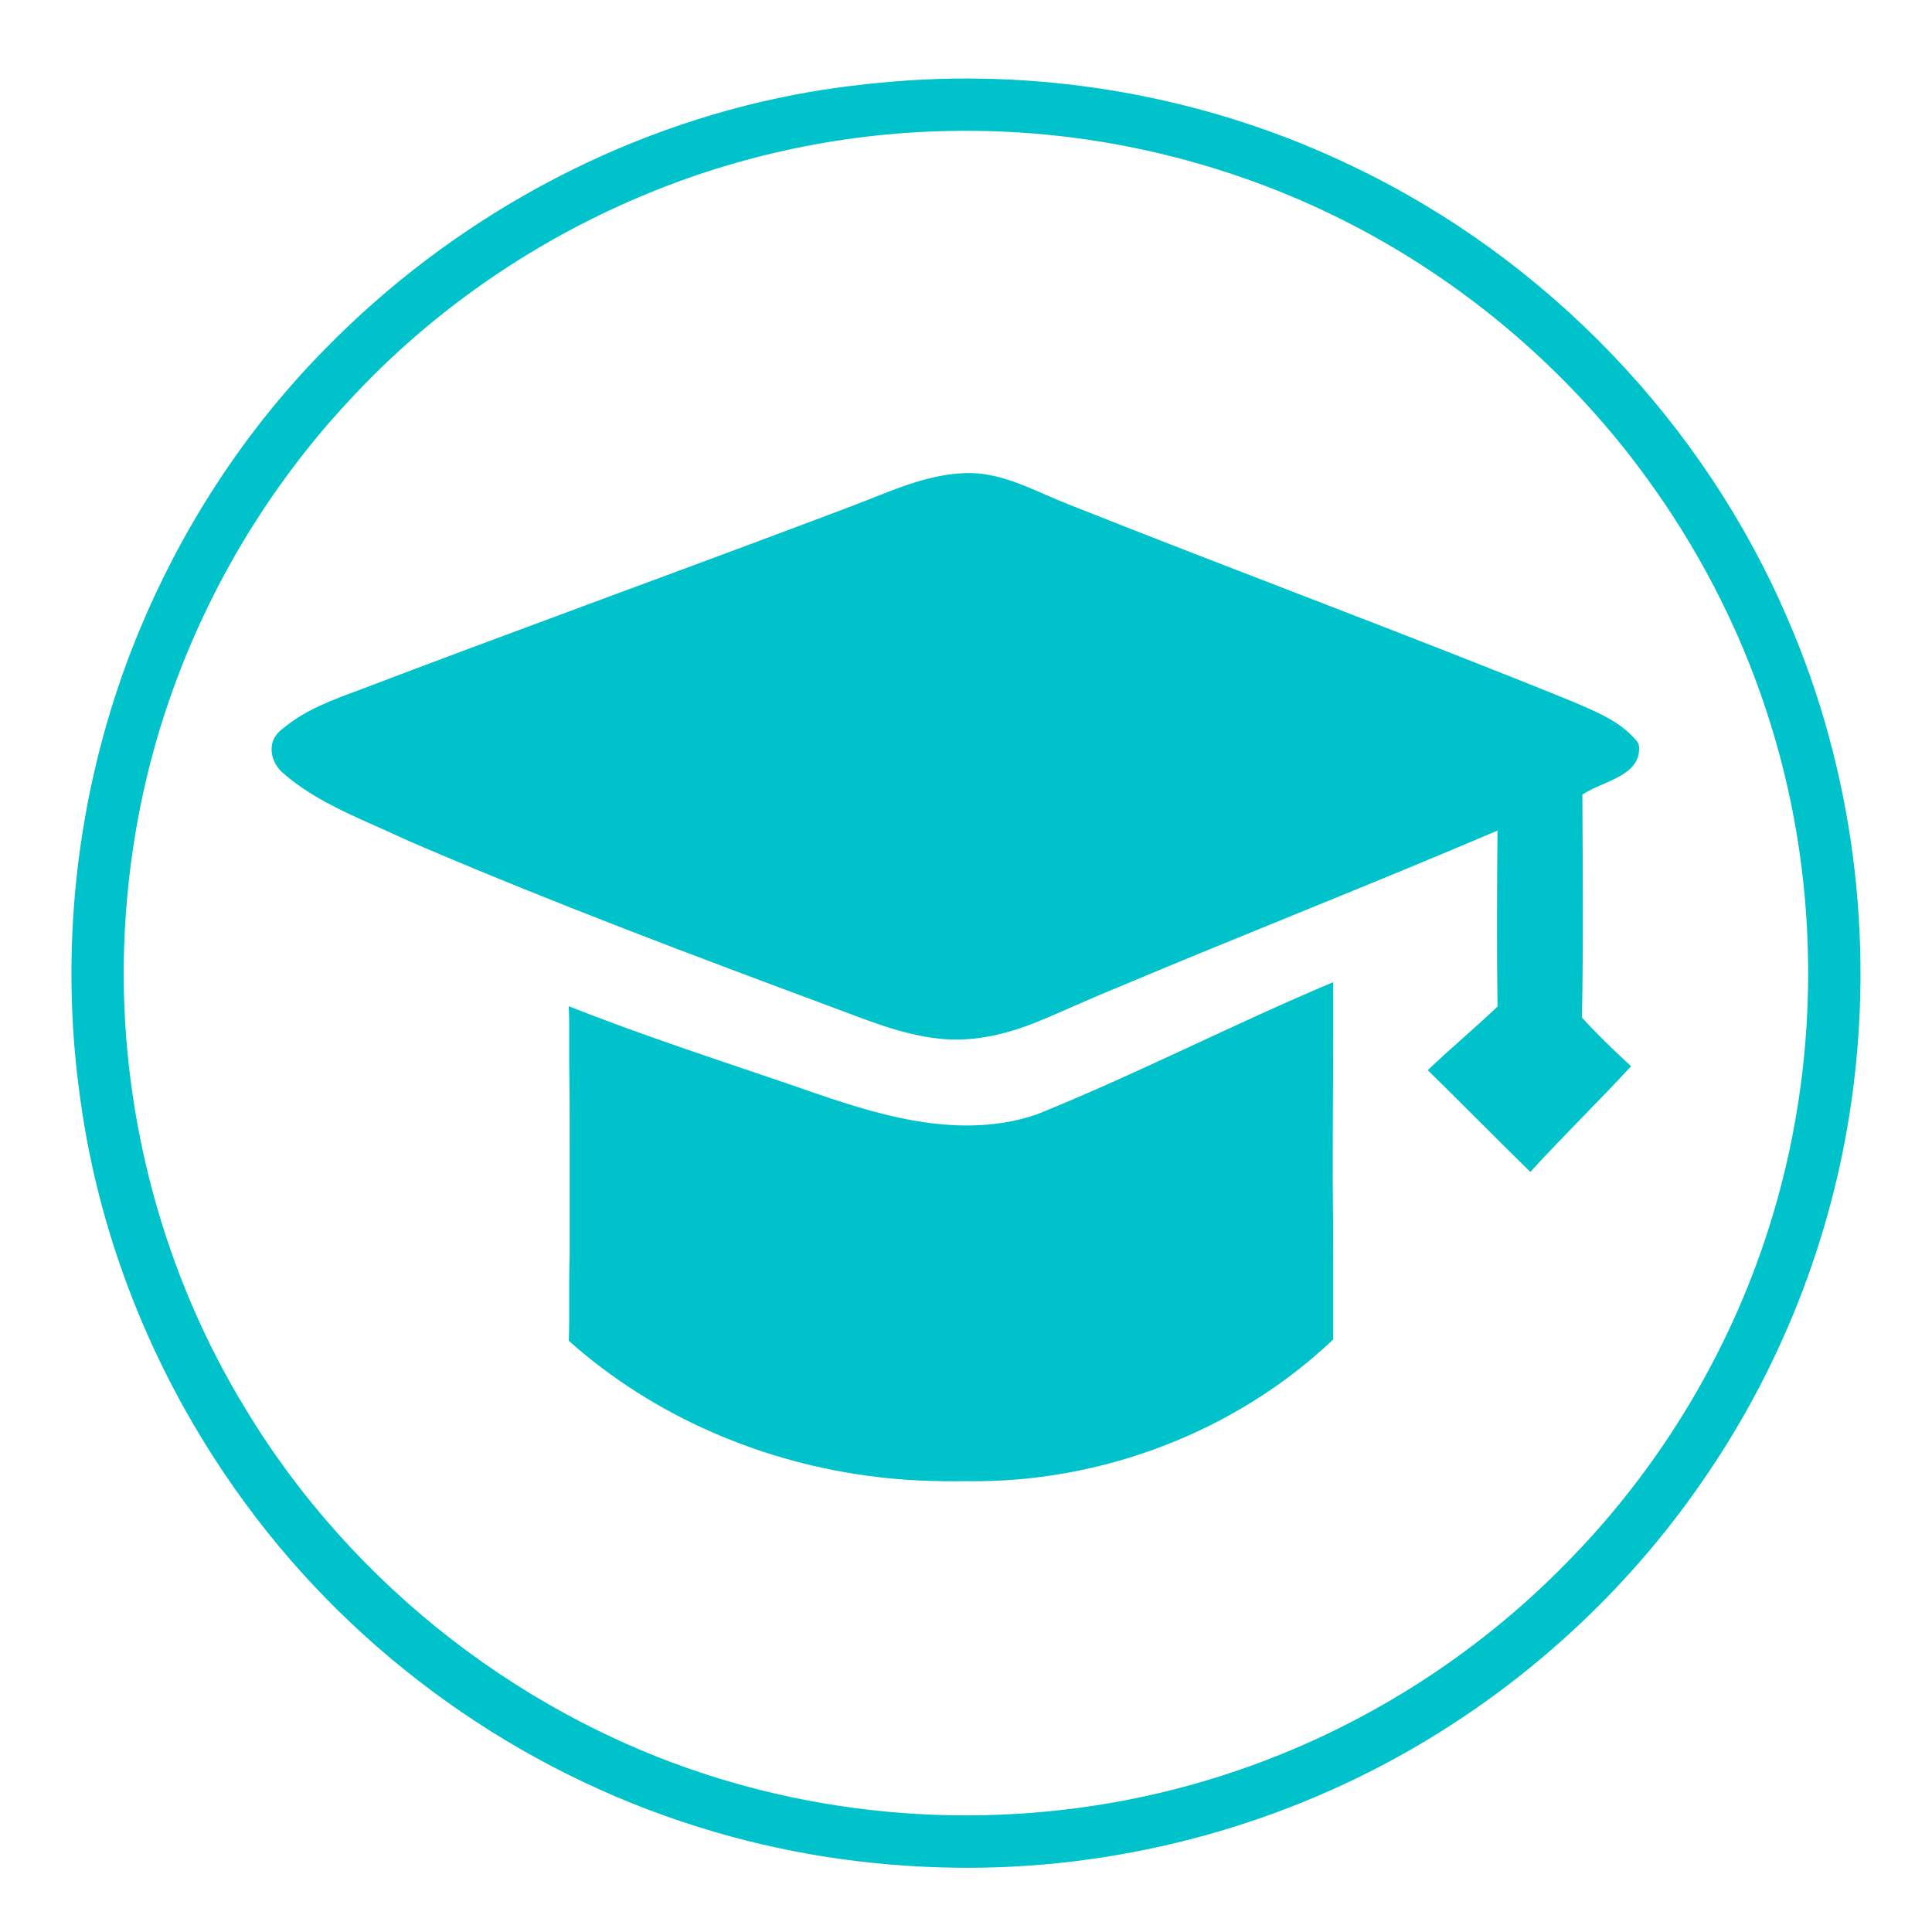
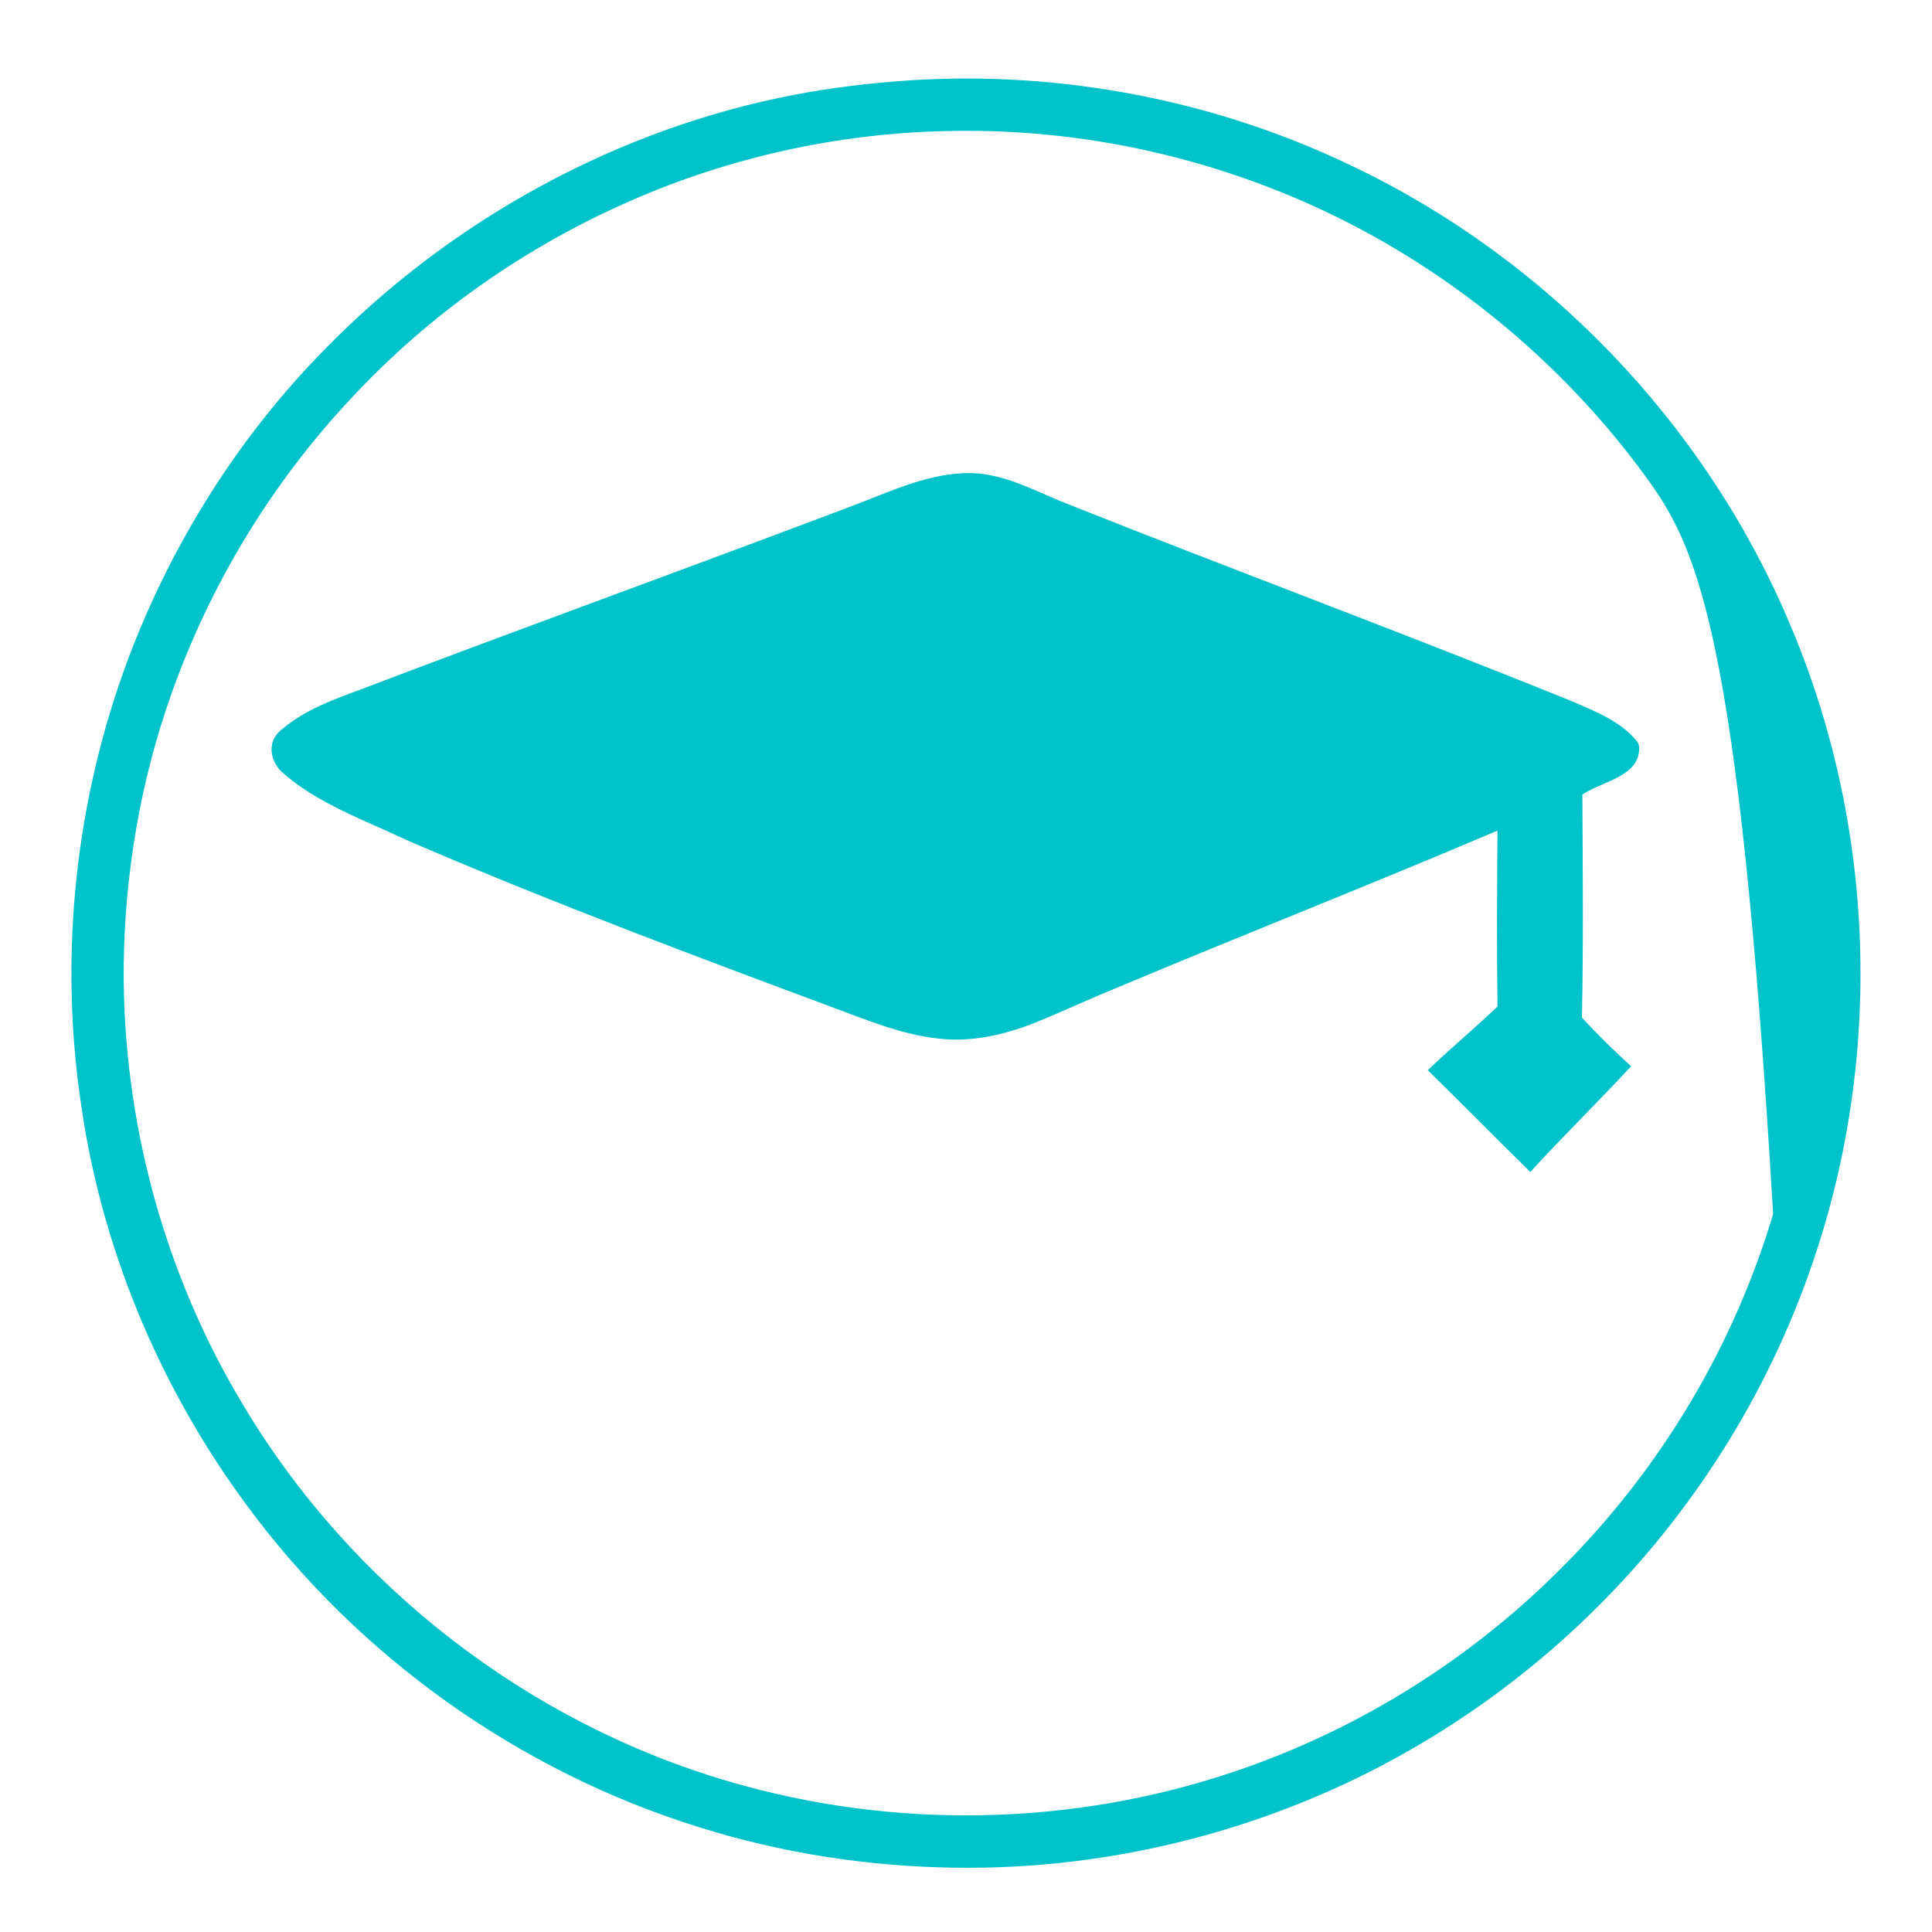
<svg xmlns="http://www.w3.org/2000/svg" width="1126pt" height="1126pt" viewBox="0 0 1126 1126" version="1.1">
  <g id="#00c2cbff">
-     <path fill="#00c2cb" opacity="1.00" d=" M 529.63 46.85 C 618.48 41.07 708.83 58.39 789.00 97.22 C 901.36 150.95 993.10 246.44 1042.02 361.00 C 1080.06 448.87 1092.63 547.36 1079.01 642.06 C 1067.71 721.43 1037.58 798.00 991.82 863.81 C 947.76 927.67 889.19 981.33 821.88 1019.89 C 741.52 1065.97 648.63 1089.98 556.00 1088.51 C 505.66 1087.80 455.39 1080.00 407.35 1064.89 C 302.33 1032.26 208.34 965.29 143.30 876.60 C 92.23 807.26 58.20 725.22 46.70 639.80 C 34.63 554.39 44.21 466.03 74.26 385.17 C 99.53 317.51 138.68 254.91 189.43 203.44 C 263.06 128.10 359.65 75.01 463.25 55.18 C 485.17 50.99 507.38 48.39 529.63 46.85 M 552.12 76.37 C 488.61 77.65 425.43 91.58 367.29 117.13 C 305.92 143.96 249.97 183.29 204.42 232.42 C 157.90 282.02 122.00 341.47 99.48 405.61 C 81.80 455.74 72.81 508.82 72.11 561.94 C 71.19 652.33 95.57 743.01 142.60 820.30 C 205.22 924.59 307.90 1004.07 424.68 1038.21 C 520.70 1066.50 625.42 1064.50 720.20 1032.23 C 792.33 1007.82 858.55 966.23 911.94 911.93 C 968.33 855.13 1010.54 784.32 1033.40 707.59 C 1061.91 612.28 1060.61 508.28 1029.32 413.82 C 1013.19 364.65 988.91 318.22 958.25 276.57 C 917.74 221.35 865.48 174.88 806.08 140.83 C 729.38 96.83 640.51 74.26 552.12 76.37 Z" />
+     <path fill="#00c2cb" opacity="1.00" d=" M 529.63 46.85 C 618.48 41.07 708.83 58.39 789.00 97.22 C 901.36 150.95 993.10 246.44 1042.02 361.00 C 1080.06 448.87 1092.63 547.36 1079.01 642.06 C 1067.71 721.43 1037.58 798.00 991.82 863.81 C 947.76 927.67 889.19 981.33 821.88 1019.89 C 741.52 1065.97 648.63 1089.98 556.00 1088.51 C 505.66 1087.80 455.39 1080.00 407.35 1064.89 C 302.33 1032.26 208.34 965.29 143.30 876.60 C 92.23 807.26 58.20 725.22 46.70 639.80 C 34.63 554.39 44.21 466.03 74.26 385.17 C 99.53 317.51 138.68 254.91 189.43 203.44 C 263.06 128.10 359.65 75.01 463.25 55.18 C 485.17 50.99 507.38 48.39 529.63 46.85 M 552.12 76.37 C 488.61 77.65 425.43 91.58 367.29 117.13 C 305.92 143.96 249.97 183.29 204.42 232.42 C 157.90 282.02 122.00 341.47 99.48 405.61 C 81.80 455.74 72.81 508.82 72.11 561.94 C 71.19 652.33 95.57 743.01 142.60 820.30 C 205.22 924.59 307.90 1004.07 424.68 1038.21 C 520.70 1066.50 625.42 1064.50 720.20 1032.23 C 792.33 1007.82 858.55 966.23 911.94 911.93 C 968.33 855.13 1010.54 784.32 1033.40 707.59 C 1013.19 364.65 988.91 318.22 958.25 276.57 C 917.74 221.35 865.48 174.88 806.08 140.83 C 729.38 96.83 640.51 74.26 552.12 76.37 Z" />
    <path fill="#00c2cb" opacity="1.00" d=" M 516.21 287.21 C 533.34 280.56 551.46 274.56 570.09 275.92 C 588.71 277.67 605.24 287.10 622.37 293.80 C 720.38 332.80 819.34 369.43 917.09 409.10 C 930.10 414.80 944.14 420.22 953.50 431.43 C 956.06 433.83 955.40 437.64 954.74 440.71 C 952.72 447.82 945.76 451.71 939.55 454.69 C 933.75 457.43 927.65 459.57 922.23 463.05 C 922.45 506.39 922.85 549.74 921.99 593.07 C 931.06 602.99 940.72 612.35 950.62 621.44 C 931.36 642.27 911.03 662.08 891.89 683.03 C 871.86 663.37 852.17 643.36 832.13 623.73 C 845.34 611.00 859.52 599.32 872.77 586.63 C 872.29 552.46 872.49 518.27 872.75 484.09 C 798.58 515.71 723.50 545.14 649.18 576.42 C 633.96 582.61 619.09 589.61 603.87 595.81 C 585.78 603.05 566.09 607.66 546.53 605.25 C 524.59 602.82 504.15 594.02 483.61 586.49 C 404.06 556.89 324.55 527.04 246.47 493.68 C 236.59 489.60 227.00 484.89 217.21 480.64 C 198.75 472.42 180.02 463.84 164.73 450.34 C 159.86 446.12 157.06 439.14 158.80 432.78 C 159.73 429.48 162.01 426.77 164.71 424.74 C 177.82 413.66 194.21 407.74 210.09 401.88 C 296.24 369.08 382.91 337.65 469.20 305.21 C 484.91 299.33 500.64 293.46 516.21 287.21 Z" />
-     <path fill="#00c2cb" opacity="1.00" d=" M 604.42 649.43 C 662.86 625.84 718.91 596.83 777.00 572.42 C 777.20 611.30 776.66 650.17 776.75 689.05 C 777.07 719.59 777.02 750.14 776.99 780.69 C 720.05 834.72 641.34 864.53 562.98 863.25 C 545.61 863.47 528.20 862.94 510.94 860.79 C 445.07 852.89 381.11 825.77 331.50 781.42 C 332.12 764.96 331.37 748.48 332.01 732.02 C 331.99 705.68 332.00 679.34 332.00 653.00 C 332.14 637.65 331.56 622.31 331.75 606.96 C 331.78 600.12 331.79 593.28 331.45 586.45 C 373.46 603.06 416.42 617.07 459.18 631.62 C 480.57 639.04 501.96 646.74 524.16 651.44 C 550.50 657.14 578.65 658.43 604.42 649.43 Z" />
  </g>
</svg>